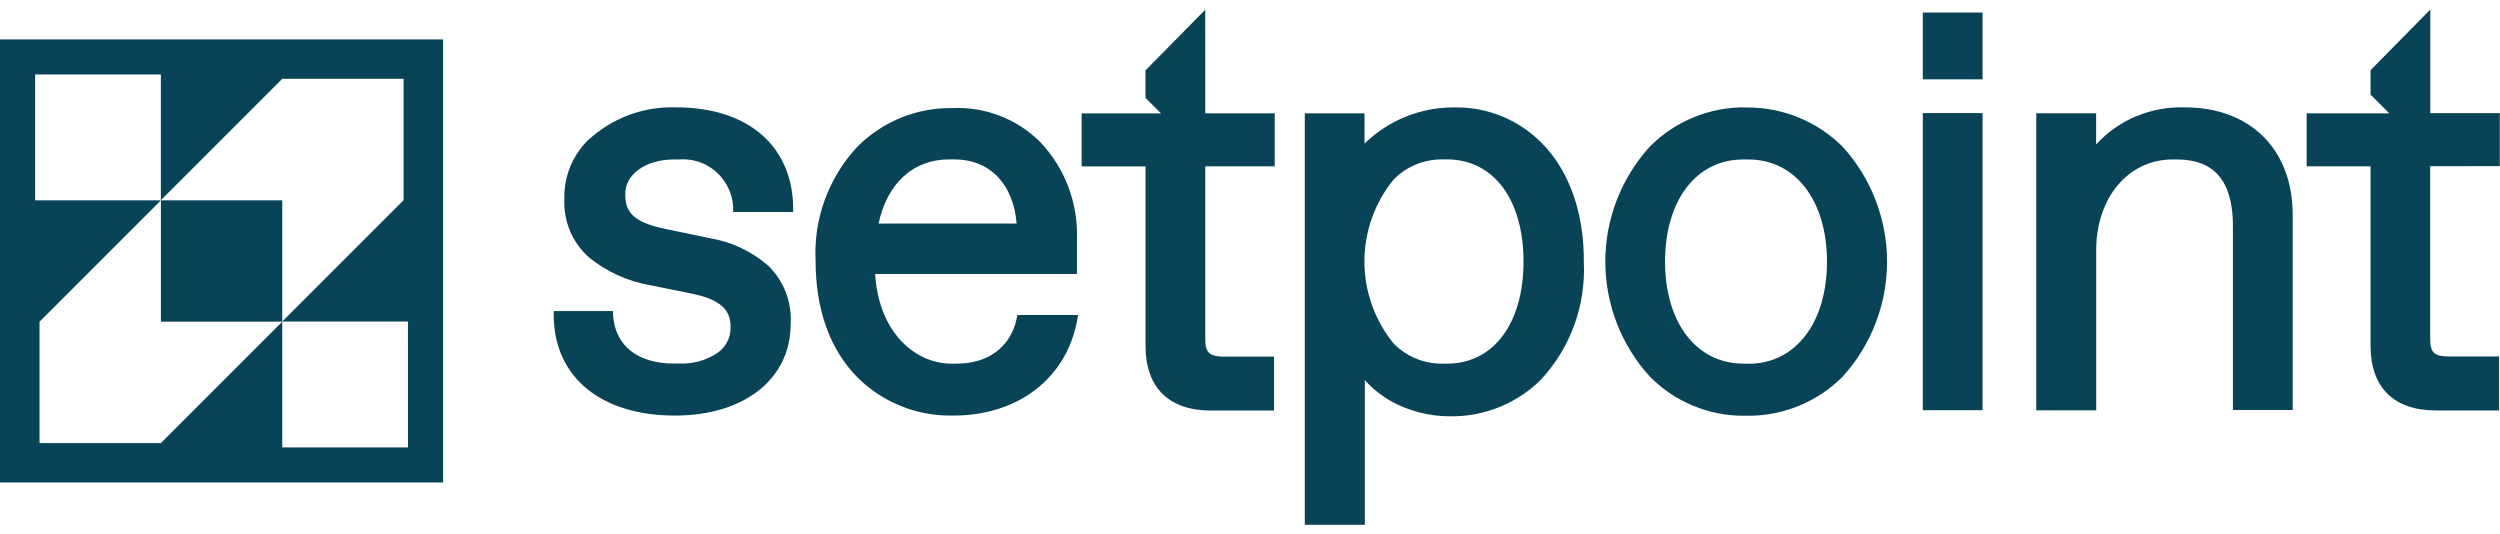
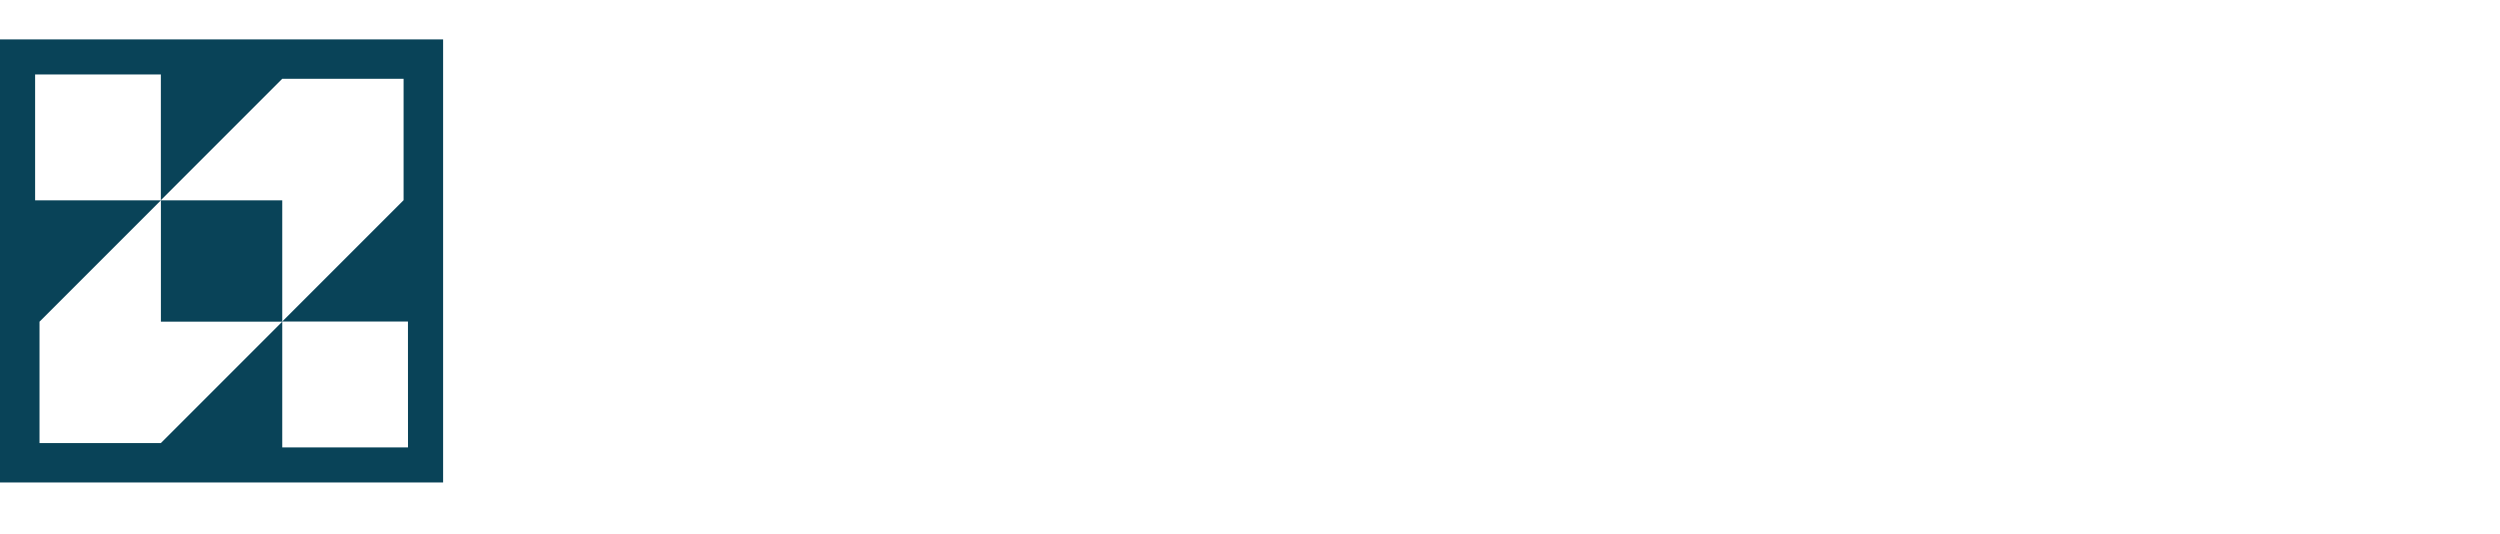
<svg xmlns="http://www.w3.org/2000/svg" width="131" height="28" viewBox="0 0 131 28" fill="none">
-   <path fill-rule="evenodd" clip-rule="evenodd" d="M130.989 8.705V5.928H127.348V0.5L124.217 3.677V4.958L125.197 5.938H120.868V8.715H124.217V18.114C124.217 20.305 125.439 21.508 127.647 21.508H130.952V18.679H128.252C127.553 18.655 127.342 18.473 127.342 17.75V8.71L130.989 8.705ZM80.776 7.483C80.185 6.887 79.481 6.415 78.705 6.096C77.927 5.777 77.094 5.618 76.254 5.628H76.166C74.424 5.626 72.749 6.307 71.502 7.524V5.938H68.371V27.5H71.517V19.916C71.944 20.395 72.454 20.793 73.022 21.092C73.93 21.565 74.938 21.813 75.962 21.814H76.044C76.915 21.82 77.779 21.653 78.585 21.324C79.392 20.996 80.126 20.51 80.743 19.896C81.509 19.071 82.103 18.102 82.489 17.044C82.875 15.987 83.046 14.864 82.993 13.739C83.014 11.165 82.233 8.947 80.776 7.483ZM75.826 19.055H75.55C75.079 19.057 74.611 18.963 74.177 18.78C73.741 18.598 73.347 18.33 73.018 17.991C72.034 16.779 71.496 15.265 71.496 13.704C71.496 12.142 72.034 10.628 73.018 9.416C73.349 9.078 73.743 8.81 74.178 8.627C74.614 8.444 75.082 8.351 75.555 8.352H75.826C78.259 8.352 79.832 10.456 79.832 13.704C79.832 16.951 78.257 19.055 75.826 19.055ZM50.127 19.055C51.772 19.055 52.936 18.192 53.263 16.74L53.31 16.505H56.494L56.43 16.851C55.849 19.842 53.327 21.775 49.968 21.775H49.88C48.972 21.789 48.071 21.622 47.229 21.285C46.386 20.949 45.618 20.449 44.97 19.814C43.49 18.344 42.737 16.221 42.737 13.676C42.68 12.578 42.847 11.481 43.227 10.45C43.605 9.418 44.189 8.473 44.942 7.673C45.591 7.024 46.364 6.512 47.214 6.167C48.064 5.821 48.975 5.65 49.893 5.663C50.74 5.623 51.586 5.758 52.377 6.062C53.169 6.365 53.89 6.83 54.493 7.426C55.143 8.109 55.65 8.914 55.983 9.796C56.316 10.678 56.468 11.618 56.432 12.56V14.357H45.858C46.051 17.46 47.982 19.055 49.859 19.055H50.127ZM50.004 8.352H49.733C47.853 8.352 46.49 9.603 46.038 11.712H53.271C53.098 9.633 51.865 8.352 50.002 8.352H50.004ZM63.154 0.511L60.022 3.689V5.126L60.839 5.943H56.677V8.72H60.026V18.119C60.026 20.309 61.247 21.513 63.456 21.513H66.76V18.686H64.065C63.366 18.661 63.155 18.48 63.155 17.756V8.716H66.796V5.94H63.155L63.154 0.511ZM30.824 7.338C32.078 6.179 33.74 5.563 35.446 5.626C39.153 5.626 41.49 7.611 41.562 10.811V11.11H38.419V10.853C38.402 10.502 38.313 10.158 38.16 9.842C37.929 9.363 37.559 8.964 37.098 8.698C36.639 8.434 36.11 8.314 35.582 8.355H35.316C33.831 8.355 32.714 9.149 32.767 10.224C32.767 11.041 33.114 11.634 34.829 11.987L37.178 12.477C38.318 12.665 39.384 13.166 40.257 13.922C40.663 14.318 40.977 14.798 41.18 15.327C41.382 15.857 41.468 16.423 41.431 16.988C41.431 19.855 38.999 21.776 35.374 21.776C31.516 21.776 29.077 19.796 29.014 16.601V16.301H32.127V16.572C32.268 18.147 33.434 19.05 35.329 19.05H35.592C36.292 19.08 36.984 18.891 37.572 18.509C37.794 18.361 37.976 18.159 38.101 17.923C38.225 17.686 38.287 17.421 38.282 17.154C38.282 16.454 38.042 15.755 36.279 15.391L34.1 14.95C32.908 14.75 31.789 14.243 30.851 13.48C30.428 13.1 30.093 12.632 29.871 12.108C29.651 11.584 29.548 11.018 29.572 10.45C29.555 9.871 29.657 9.295 29.871 8.757C30.087 8.222 30.411 7.737 30.822 7.331L30.824 7.338ZM103.888 0.658H100.755V4.156H103.887L103.888 0.658ZM111.953 6.09C112.754 5.753 113.619 5.594 114.488 5.626C117.918 5.626 120.122 7.828 120.137 11.216V21.484H117.005V11.833C117.005 9.499 116.033 8.355 114.065 8.355H113.848C111.528 8.355 109.842 10.353 109.842 13.109V21.502H106.699V5.936H109.837V7.57C110.425 6.926 111.146 6.419 111.951 6.083L111.953 6.09ZM103.888 5.926H100.755V21.494H103.887L103.888 5.926ZM91.492 5.632C92.428 5.621 93.358 5.796 94.226 6.147C95.095 6.499 95.885 7.021 96.55 7.682C98.05 9.332 98.881 11.482 98.882 13.712C98.881 15.941 98.05 18.091 96.55 19.741C95.904 20.389 95.136 20.904 94.29 21.255C93.444 21.606 92.538 21.786 91.622 21.786H91.358C90.446 21.786 89.544 21.605 88.703 21.253C87.862 20.902 87.099 20.388 86.457 19.741C84.953 18.092 84.118 15.941 84.118 13.708C84.118 11.476 84.952 9.325 86.457 7.676C87.116 7.014 87.901 6.492 88.765 6.14C89.629 5.787 90.556 5.612 91.49 5.626L91.492 5.632ZM91.361 19.06H91.627C94.089 19.06 95.734 16.91 95.734 13.708C95.734 10.507 94.071 8.357 91.621 8.357H91.333C88.883 8.357 87.249 10.507 87.249 13.708C87.249 16.91 88.894 19.055 91.359 19.055L91.361 19.06Z" fill="#094358" />
  <path d="M0 2.065V25.282H23.219V2.065H0ZM21.379 23.444H14.79V16.856L8.431 23.215H2.071V16.856L8.431 10.496V16.856H14.79V10.496H1.84V3.901H8.429V10.49L14.788 4.13H21.148V10.49L14.788 16.849H21.377L21.379 23.444Z" fill="#094358" />
</svg>